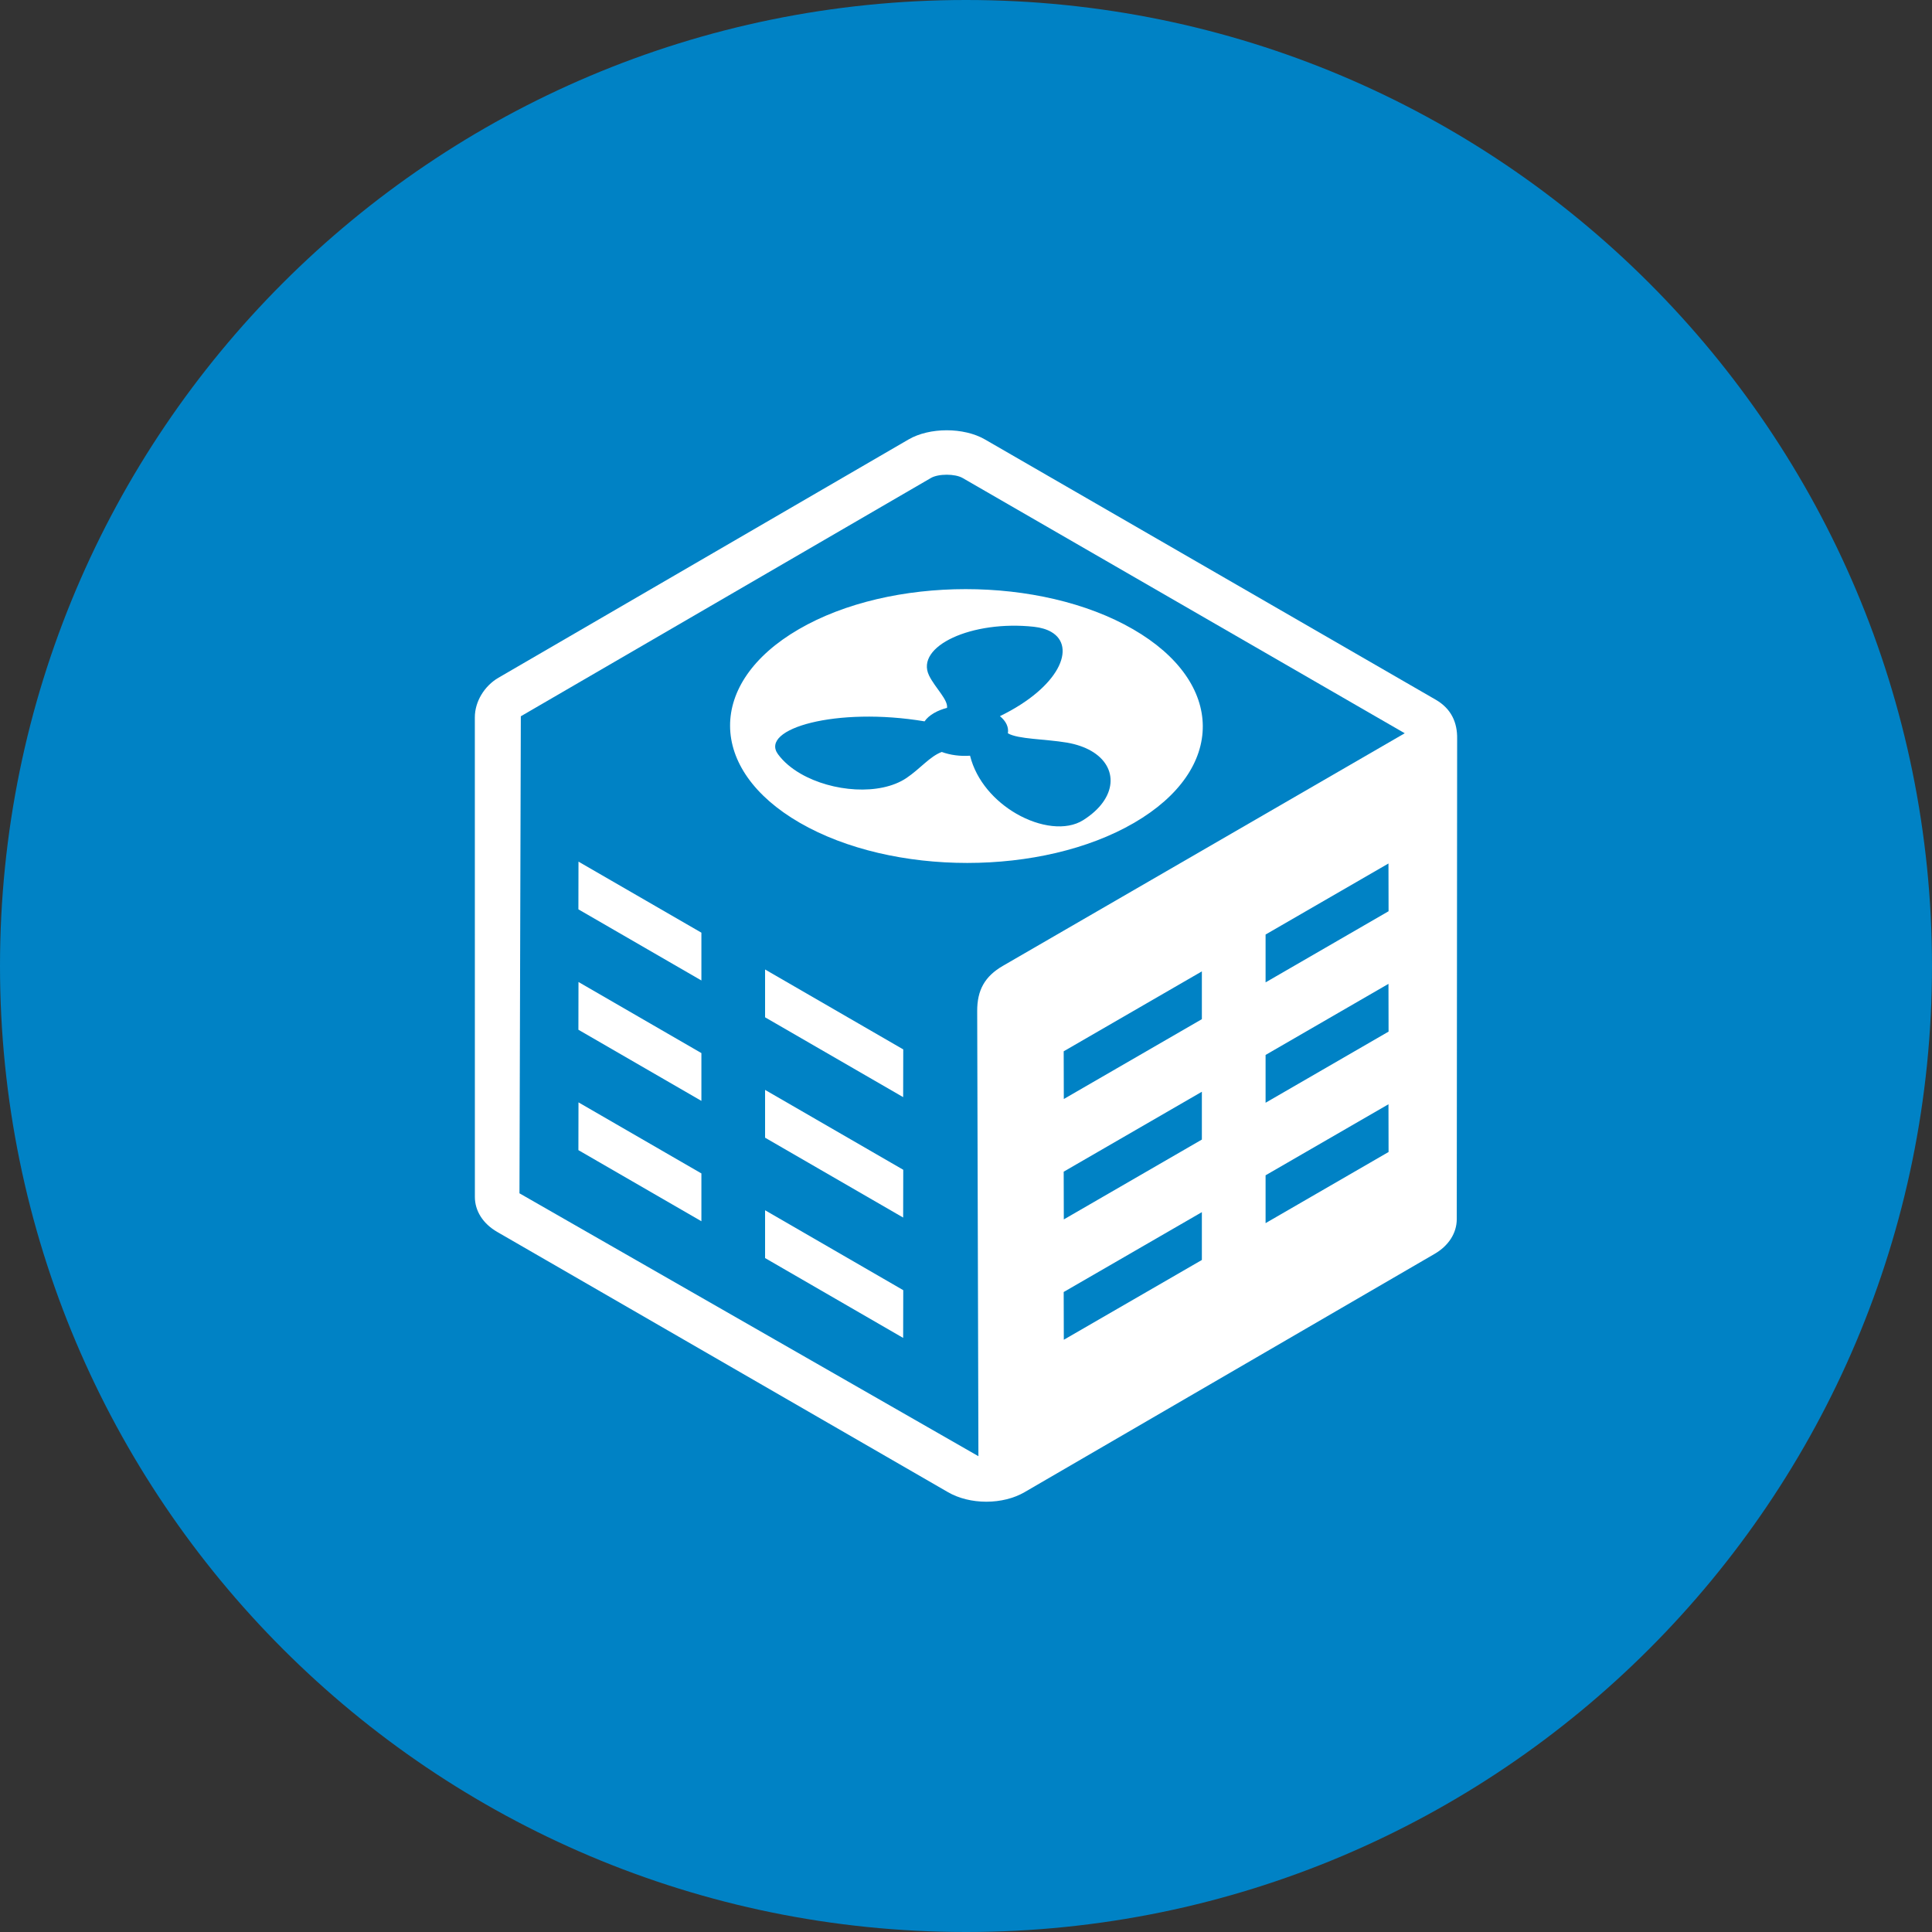
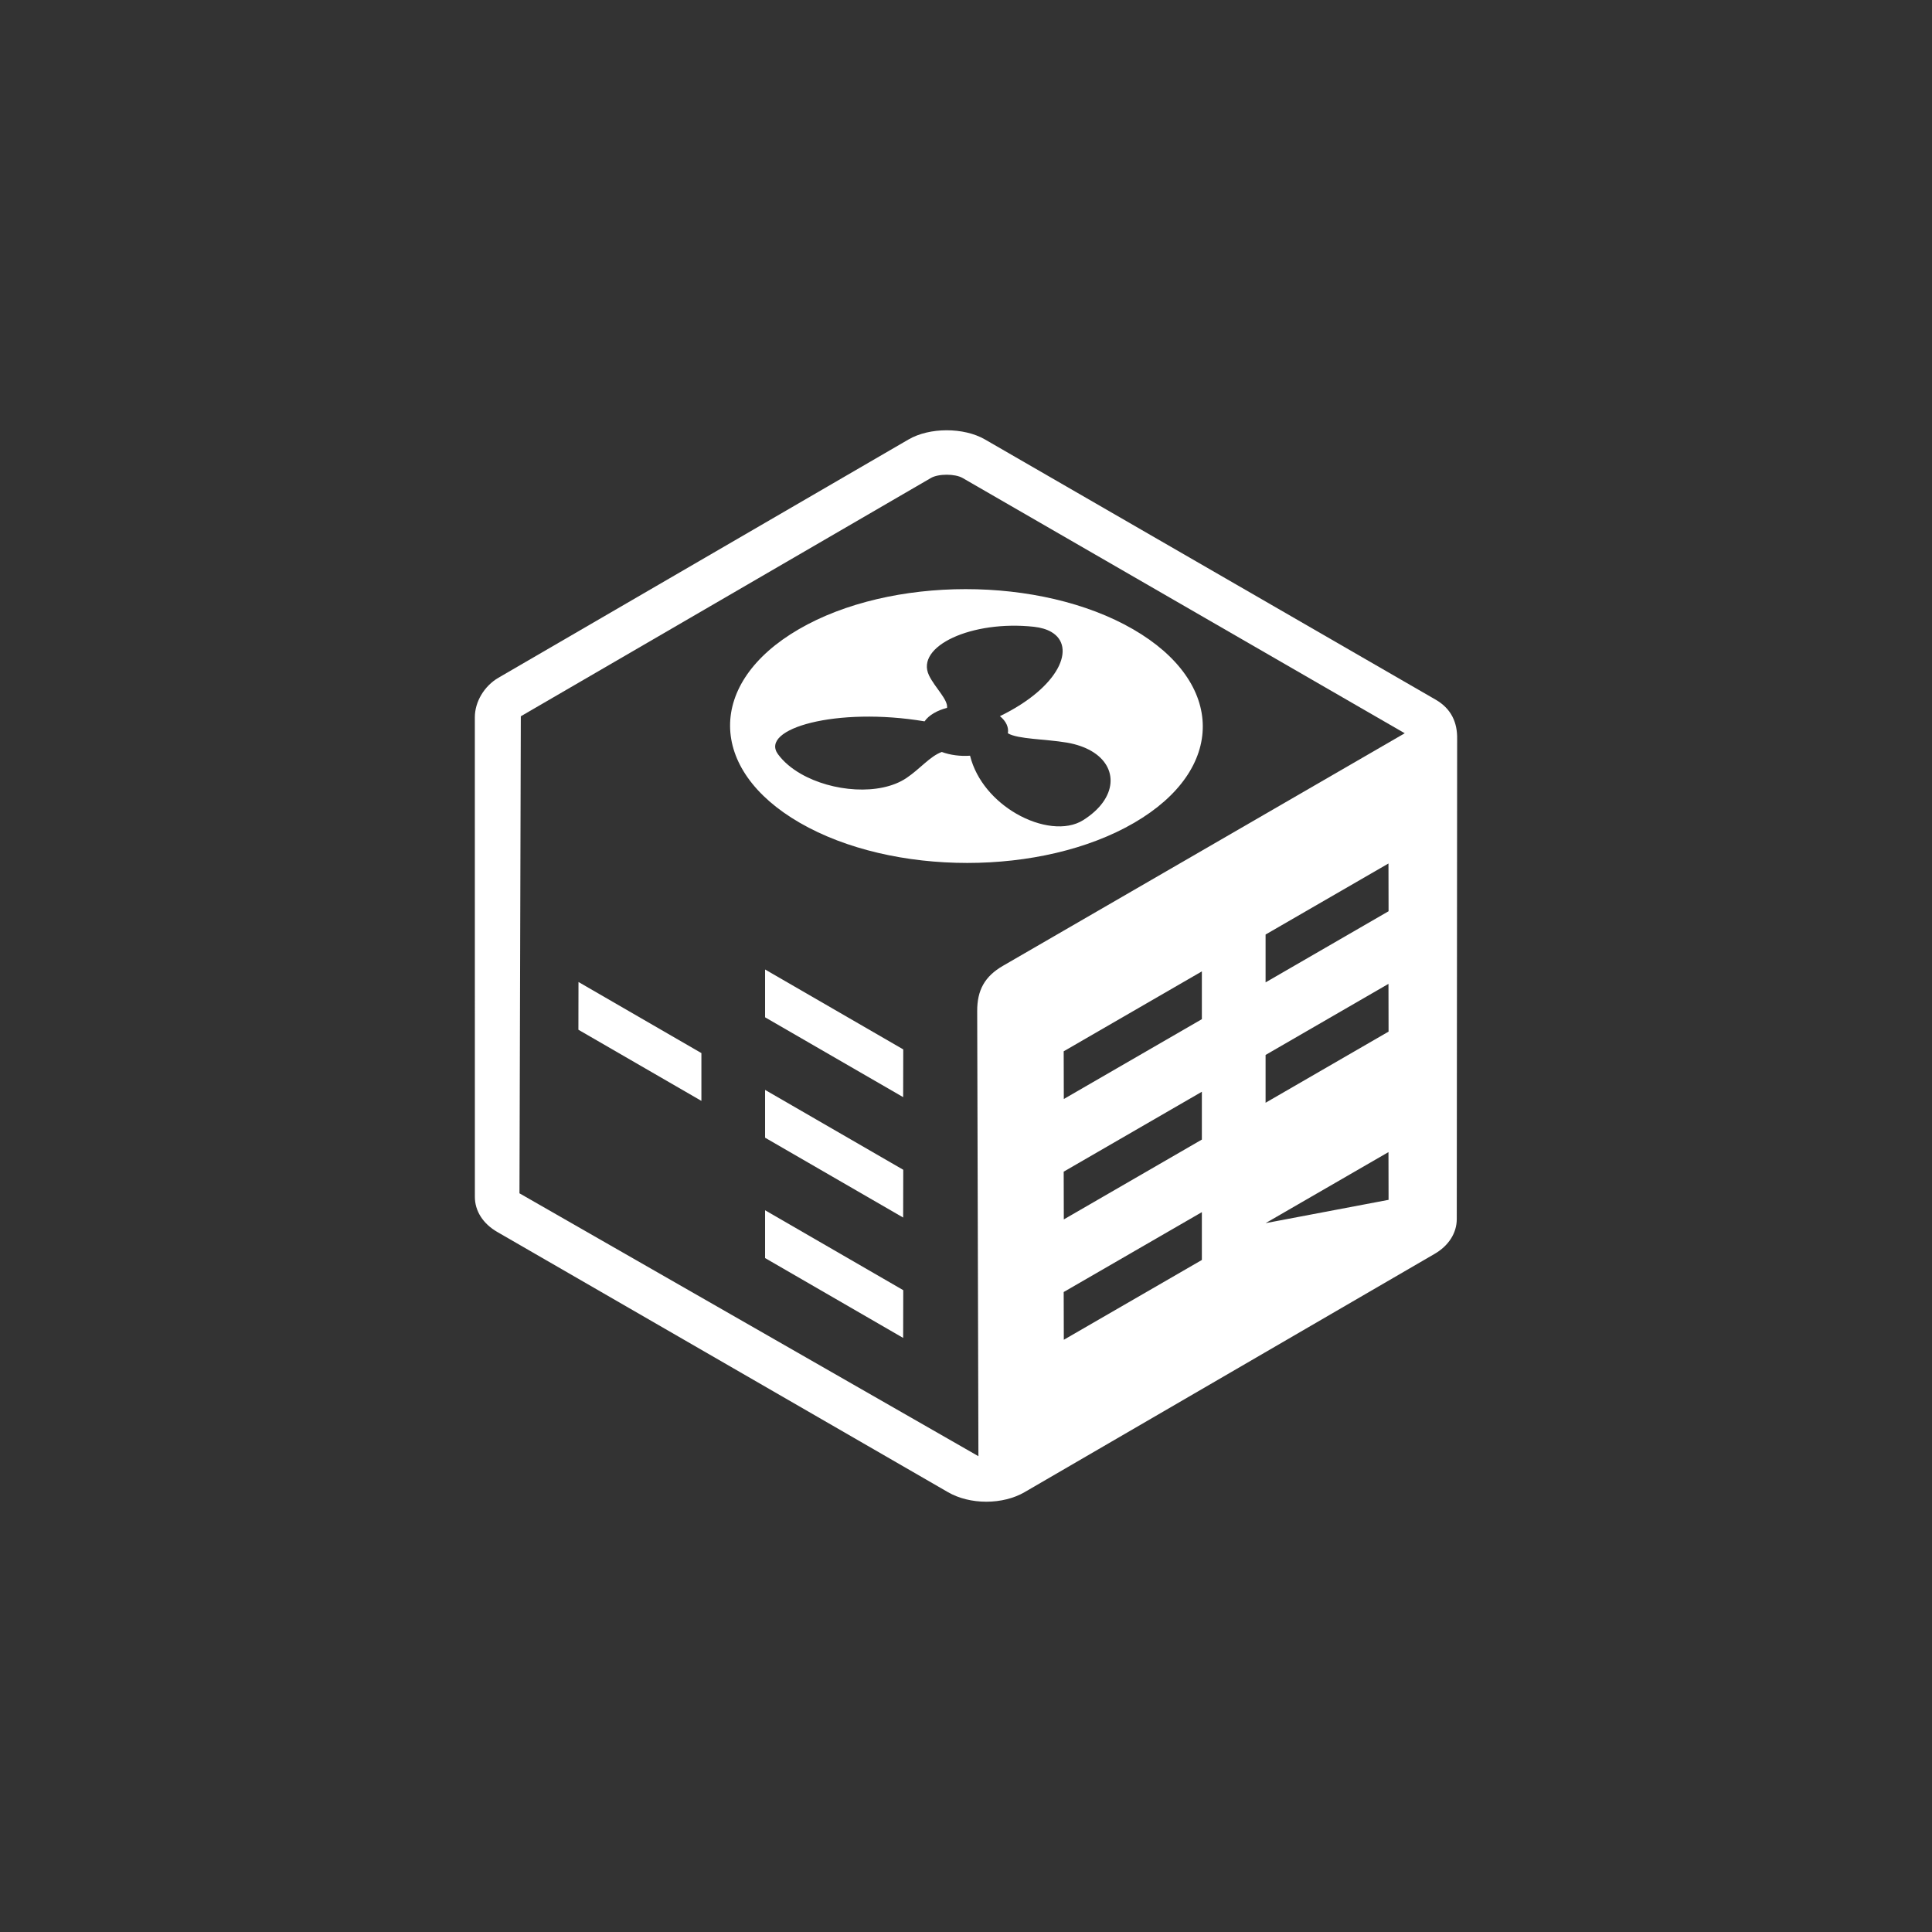
<svg xmlns="http://www.w3.org/2000/svg" version="1.1" id="Layer_1" x="0px" y="0px" width="194.316px" height="194.316px" viewBox="0 0 194.316 194.316" enable-background="new 0 0 194.316 194.316" xml:space="preserve">
  <rect x="0" y="0" width="194.316" height="194.316" fill="#333333" stroke="none" />
-   <path fill="#0082C5" d="M194.315,97.158c0,53.659-43.499,97.158-97.157,97.158C43.499,194.316,0,150.817,0,97.158  C0,43.499,43.499,0,97.158,0C150.816,0,194.315,43.499,194.315,97.158" />
-   <path fill="#FFFFFF" d="M144.399,70.373L99.065,44.199c-2.13-1.231-5.575-1.231-7.69,0.003L50.13,68.167  c-1.417,0.828-2.372,2.402-2.372,3.982l0.004,48.225c-0.004,1.419,0.819,2.709,2.257,3.536l45.335,26.174  c1.065,0.616,2.432,0.955,3.847,0.955c1.417,0,2.782-0.34,3.844-0.958l41.239-23.966c1.417-0.821,2.231-2.095,2.234-3.497  l0.038-48.298C146.587,72.684,145.975,71.282,144.399,70.373 M120.882,126.725l-13.886,8.026l-0.012-4.802l13.897-8.033V126.725z   M120.882,114.615l-13.886,8.031l-0.012-4.803l13.897-8.037V114.615z M120.882,102.505l-13.886,8.03l-0.012-4.798l13.897-8.037  V102.505z M127.289,123.021v-4.812l12.36-7.145l0.01,4.801L127.289,123.021z M127.289,110.912v-4.808l12.36-7.149l0.01,4.802  L127.289,110.912z M127.289,98.805v-4.812l12.36-7.145l0.01,4.802L127.289,98.805z M141.276,73.755l-40.4,23.384  c-1.835,1.061-2.599,2.449-2.592,4.557l0.123,44.765l-46.148-26.434c-0.004-0.001-0.008-0.004-0.012-0.006l0.136-47.978  c0-0.002,0.002-0.002,0.004-0.004l41.242-23.964c0.75-0.438,2.428-0.439,3.193,0.003l44.464,25.671  C141.283,73.752,141.279,73.754,141.276,73.755" />
-   <polygon fill="#FFFFFF" points="58.174,91.459 70.545,98.614 70.545,93.806 58.183,86.661 " />
+   <path fill="#FFFFFF" d="M144.399,70.373L99.065,44.199c-2.13-1.231-5.575-1.231-7.69,0.003L50.13,68.167  c-1.417,0.828-2.372,2.402-2.372,3.982l0.004,48.225c-0.004,1.419,0.819,2.709,2.257,3.536l45.335,26.174  c1.065,0.616,2.432,0.955,3.847,0.955c1.417,0,2.782-0.34,3.844-0.958l41.239-23.966c1.417-0.821,2.231-2.095,2.234-3.497  l0.038-48.298C146.587,72.684,145.975,71.282,144.399,70.373 M120.882,126.725l-13.886,8.026l-0.012-4.802l13.897-8.033V126.725z   M120.882,114.615l-13.886,8.031l-0.012-4.803l13.897-8.037V114.615z M120.882,102.505l-13.886,8.03l-0.012-4.798l13.897-8.037  V102.505z M127.289,123.021l12.36-7.145l0.01,4.801L127.289,123.021z M127.289,110.912v-4.808l12.36-7.149l0.01,4.802  L127.289,110.912z M127.289,98.805v-4.812l12.36-7.145l0.01,4.802L127.289,98.805z M141.276,73.755l-40.4,23.384  c-1.835,1.061-2.599,2.449-2.592,4.557l0.123,44.765l-46.148-26.434c-0.004-0.001-0.008-0.004-0.012-0.006l0.136-47.978  c0-0.002,0.002-0.002,0.004-0.004l41.242-23.964c0.75-0.438,2.428-0.439,3.193,0.003l44.464,25.671  C141.283,73.752,141.279,73.754,141.276,73.755" />
  <polygon fill="#FFFFFF" points="76.95,102.318 90.837,110.347 90.847,105.546 76.95,97.509 " />
-   <polygon fill="#FFFFFF" points="58.174,115.678 70.545,122.83 70.545,118.021 58.183,110.874 " />
  <polygon fill="#FFFFFF" points="76.95,126.533 90.837,134.564 90.847,129.762 76.95,121.725 " />
  <polygon fill="#FFFFFF" points="76.95,114.427 90.837,122.457 90.847,117.653 76.95,109.619 " />
  <polygon fill="#FFFFFF" points="58.174,103.569 70.545,110.724 70.545,105.917 58.183,98.767 " />
  <path fill="#FFFFFF" d="M80.446,82.757c9.319,5.381,24.369,5.381,33.619,0.003c9.25-5.375,9.21-14.096-0.111-19.477  c-9.311-5.375-24.366-5.372-33.617,0.006C71.084,68.664,71.134,77.383,80.446,82.757 M92.991,72.552  c0.211-0.309,0.529-0.592,0.954-0.837c0.389-0.226,0.838-0.398,1.307-0.523c0.109-0.828-1.208-2.018-1.81-3.251  c-1.427-2.942,4.31-5.585,10.557-4.9c0.707,0.079,1.284,0.258,1.731,0.515c2.555,1.475,0.848,5.554-5.16,8.474  c0.63,0.512,0.903,1.127,0.799,1.726c1.057,0.601,3.681,0.557,5.949,0.936c0.967,0.169,1.782,0.458,2.438,0.837  c2.762,1.592,2.659,4.773-0.811,6.958c-1.707,1.079-4.377,0.71-6.728-0.647c-2.144-1.239-4.022-3.299-4.653-5.833  c-0.974,0.07-1.982-0.058-2.845-0.376c-1.2,0.446-2.161,1.685-3.561,2.627c-2.659,1.78-7.447,1.398-10.626-0.436  c-0.93-0.535-1.72-1.198-2.285-1.965C76.367,73.284,84.165,71.072,92.991,72.552" />
  <rect fill="none" width="194.316" height="194.316" />
</svg>